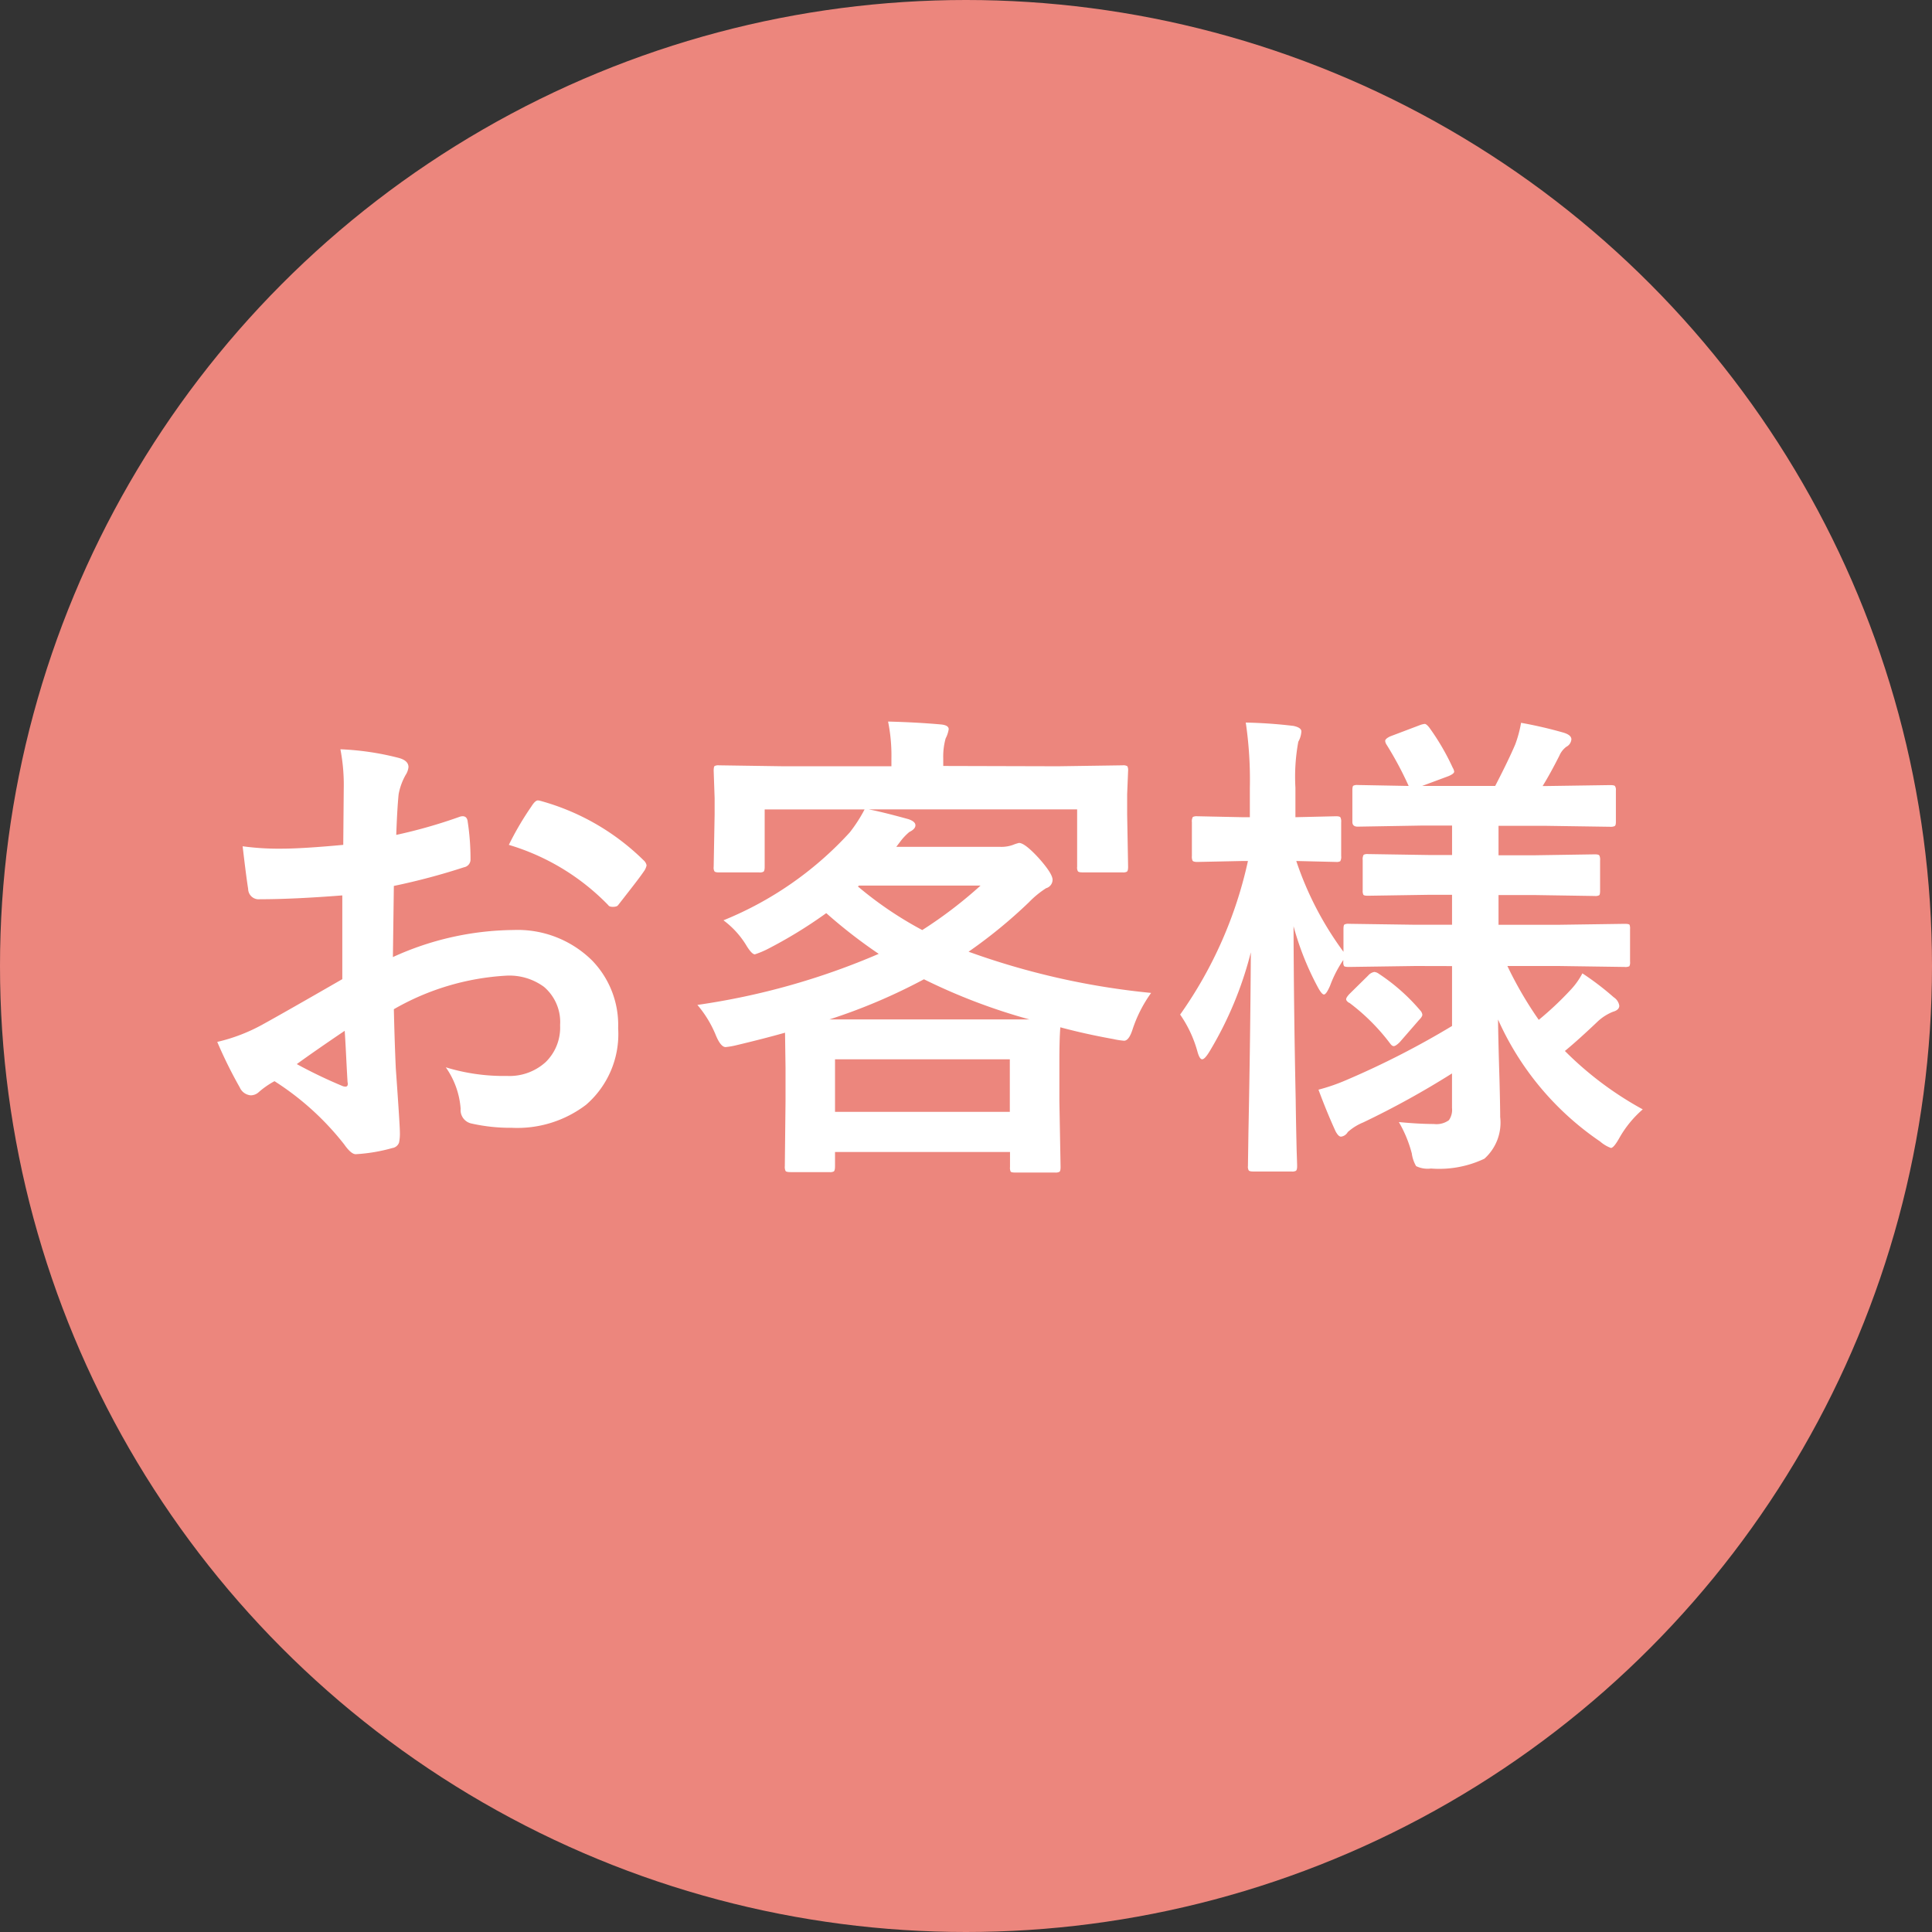
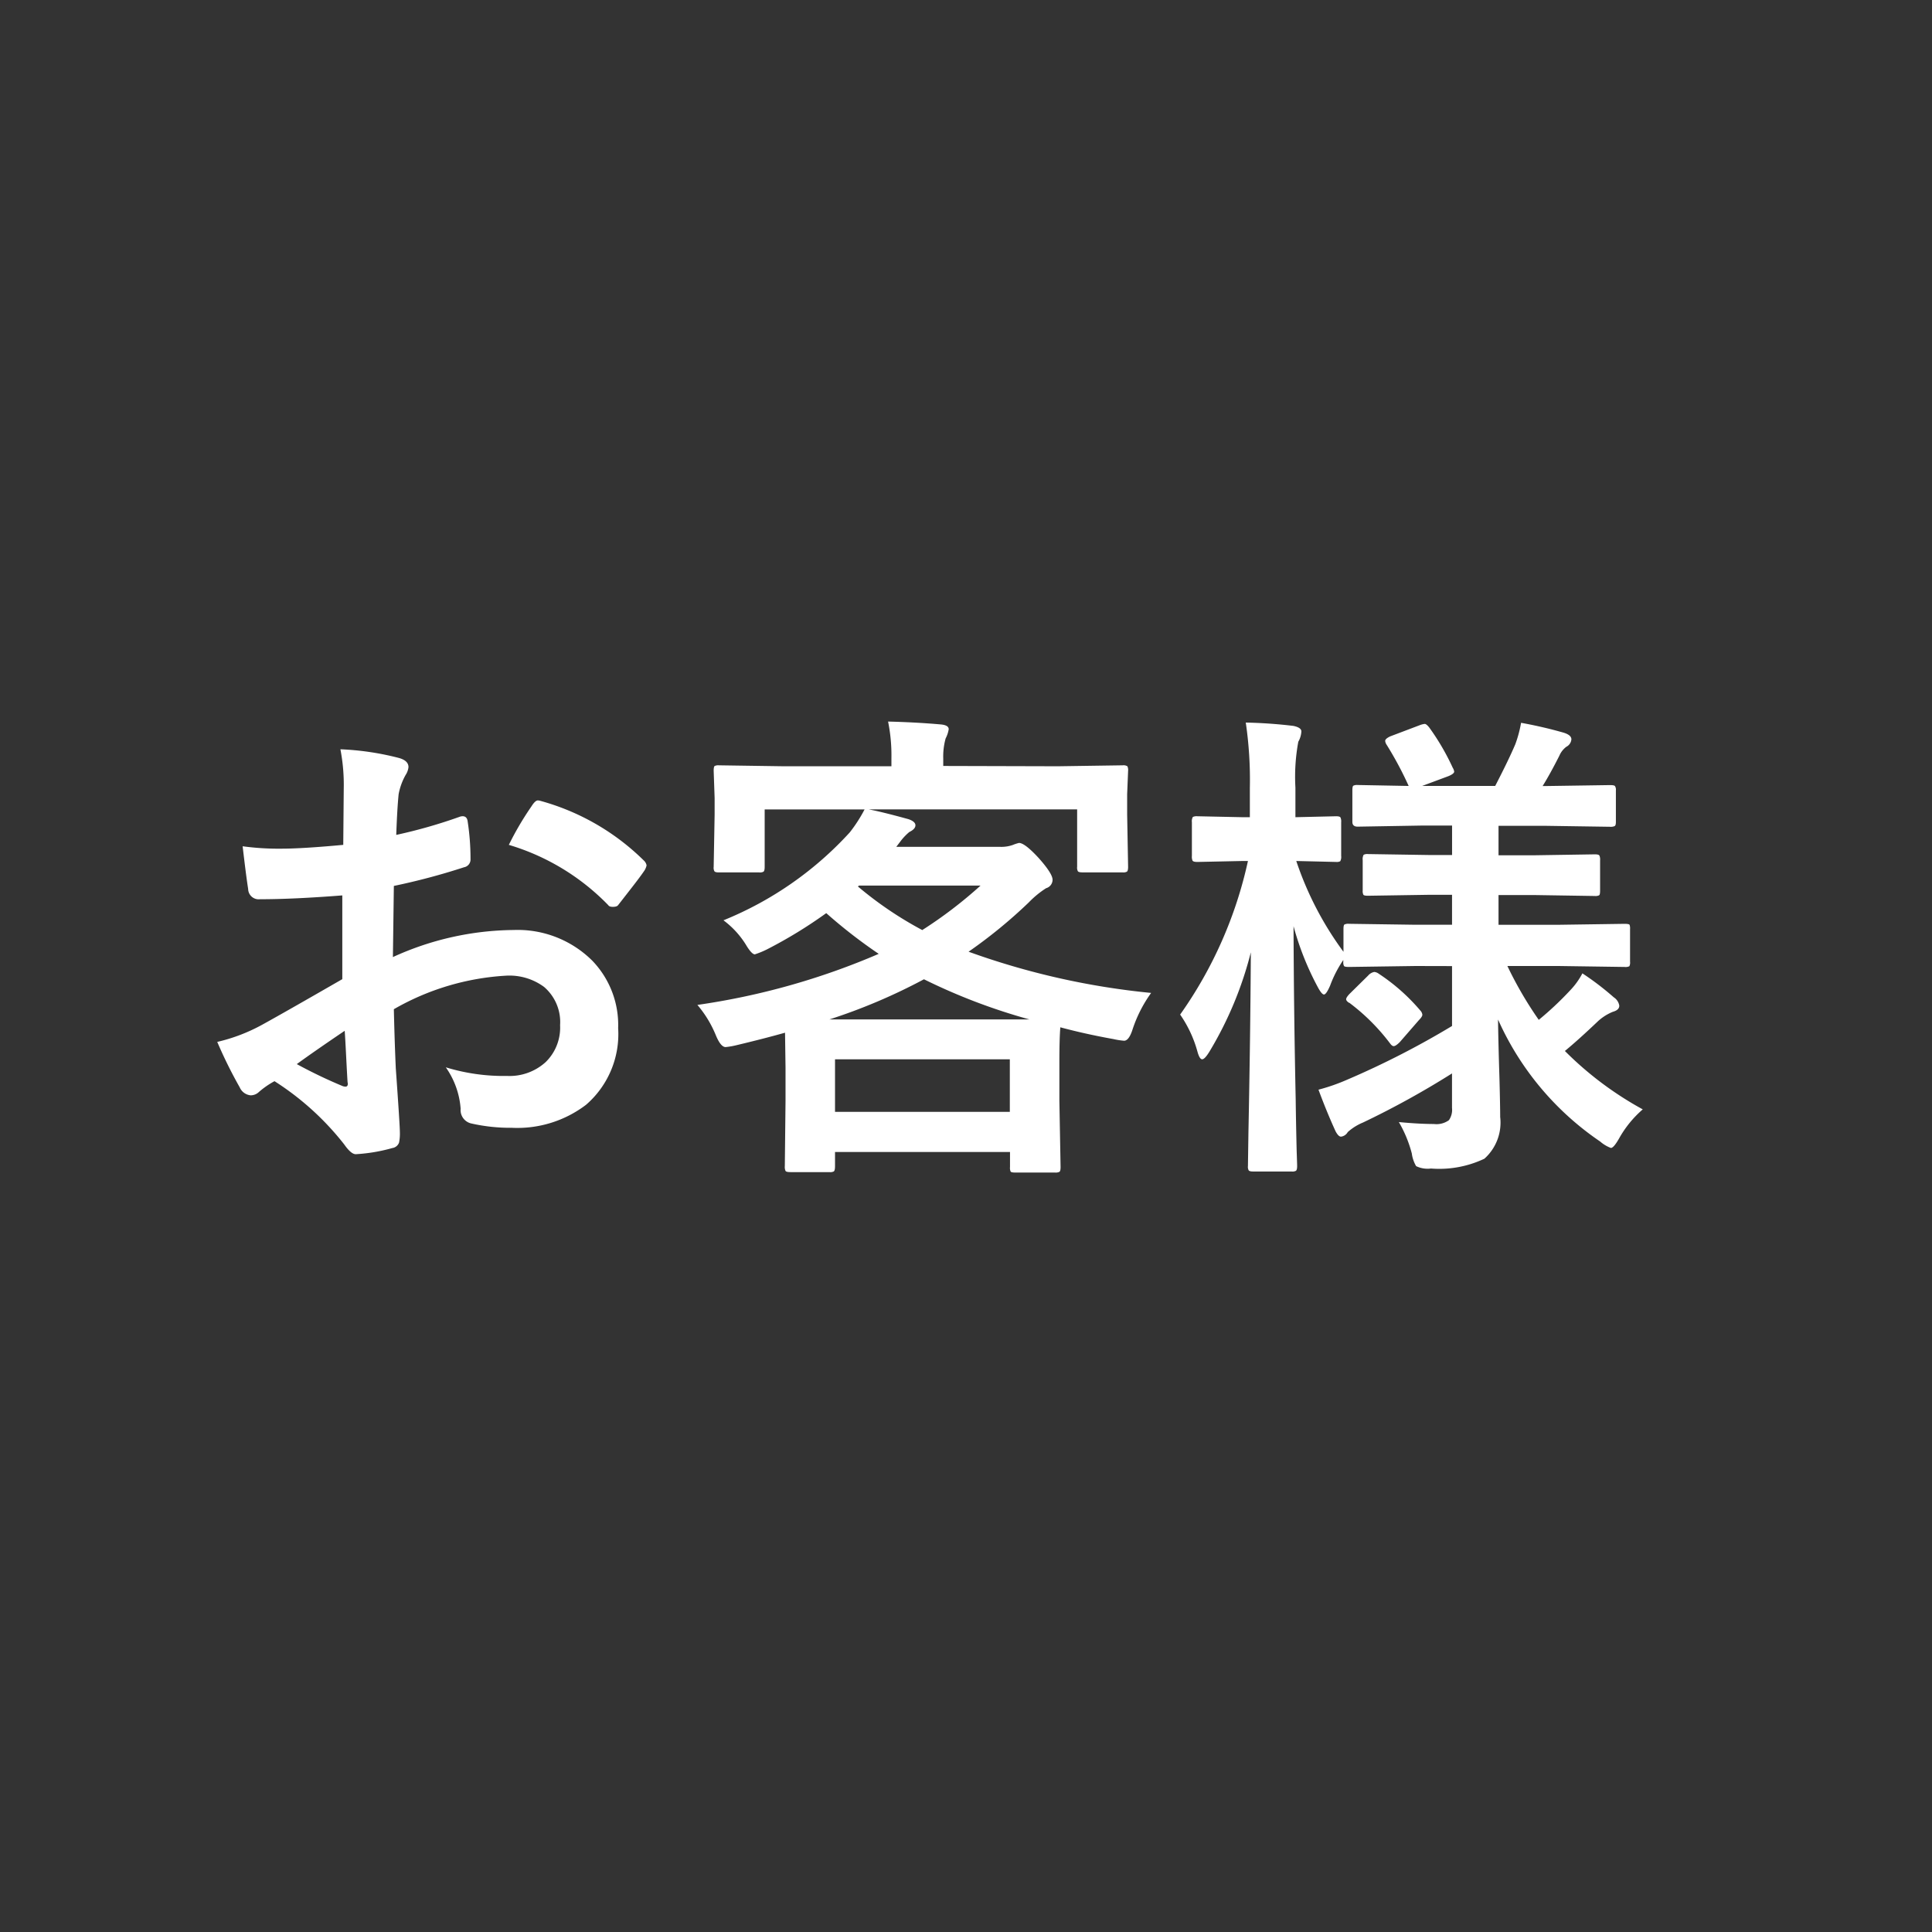
<svg xmlns="http://www.w3.org/2000/svg" width="63" height="63" viewBox="0 0 63 63">
  <rect x="0" y="0" width="63" height="63" fill="#333333" stroke="none" />
  <g id="グループ_95" data-name="グループ 95" transform="translate(-7 -384)">
-     <circle id="楕円形_1" data-name="楕円形 1" cx="31.5" cy="31.5" r="31.5" transform="translate(7 384)" fill="#ec867d" />
    <path id="パス_527" data-name="パス 527" d="M-18.836-9.406l.016-1.828a6.08,6.08,0,0,0-.109-1.289,9.038,9.038,0,0,1,1.9.281q.32.086.32.3a.577.577,0,0,1-.094.258,2.034,2.034,0,0,0-.227.625q-.047.461-.078,1.328a16.59,16.59,0,0,0,2.055-.586.318.318,0,0,1,.109-.023q.141,0,.164.164a8.058,8.058,0,0,1,.094,1.242.255.255,0,0,1-.211.258,21.516,21.516,0,0,1-2.289.609l-.031,2.32a9.638,9.638,0,0,1,3.938-.883,3.451,3.451,0,0,1,2.563,1,3.019,3.019,0,0,1,.844,2.2,3.048,3.048,0,0,1-1.047,2.5,3.7,3.7,0,0,1-2.422.75A5.763,5.763,0,0,1-14.656-.32.447.447,0,0,1-15.008-.8a2.683,2.683,0,0,0-.484-1.352,6.438,6.438,0,0,0,2,.281,1.75,1.75,0,0,0,1.258-.453,1.571,1.571,0,0,0,.469-1.2,1.51,1.51,0,0,0-.523-1.25,1.905,1.905,0,0,0-1.234-.367,8.271,8.271,0,0,0-3.664,1.094q.023,1.023.063,1.922.133,1.867.133,2.078A1.465,1.465,0,0,1-17.016.3a.273.273,0,0,1-.219.18,5.525,5.525,0,0,1-1.18.2q-.156.016-.391-.32A9.082,9.082,0,0,0-21.078-1.7a2.8,2.8,0,0,0-.508.352.388.388,0,0,1-.273.109.433.433,0,0,1-.352-.258,14.863,14.863,0,0,1-.734-1.484,5.71,5.71,0,0,0,1.469-.562q.727-.4,2.609-1.484V-7.758q-1.6.125-2.687.125a.343.343,0,0,1-.383-.336q-.062-.383-.18-1.391a8.61,8.61,0,0,0,1.25.078Q-20.18-9.281-18.836-9.406Zm.047,6.063q-1.016.688-1.562,1.086a15.758,15.758,0,0,0,1.5.719.335.335,0,0,0,.086.016q.078,0,.078-.094a.147.147,0,0,0-.008-.047q-.016-.242-.047-.859T-18.789-3.344Zm5.352-6.062a9.861,9.861,0,0,1,.734-1.25q.125-.2.211-.2a.336.336,0,0,1,.063.008A7.691,7.691,0,0,1-9.039-8.9a.283.283,0,0,1,.094.164.548.548,0,0,1-.062.156q-.133.2-.453.609-.352.453-.414.531-.039.055-.172.055-.117,0-.148-.055A7.5,7.5,0,0,0-13.437-9.406ZM4.469-11.969,6.578-12a.247.247,0,0,1,.156.031.292.292,0,0,1,.023.148l-.031.766v.656l.031,1.711q0,.125-.039.156a.244.244,0,0,1-.141.023H5.266q-.125,0-.148-.039a.244.244,0,0,1-.023-.141v-1.875h-6.8q.422.078,1.3.32.227.078.227.2t-.2.219a1.843,1.843,0,0,0-.3.32l-.125.164h3.4a1.123,1.123,0,0,0,.4-.062A1.306,1.306,0,0,1,3.2-9.469q.188,0,.641.492.453.508.453.711a.288.288,0,0,1-.211.273,3.08,3.08,0,0,0-.562.461A16.081,16.081,0,0,1,1.555-5.922,24.482,24.482,0,0,0,7.508-4.578a4.36,4.36,0,0,0-.609,1.2q-.117.359-.273.359a2.428,2.428,0,0,1-.352-.055q-.914-.164-1.727-.383-.031.383-.031,1.133v1.266L4.555,1.1q0,.133-.039.156a.269.269,0,0,1-.141.023h-1.3q-.125,0-.148-.031A.292.292,0,0,1,2.906,1.1V.609H-2.8V1.07q0,.141-.039.172a.244.244,0,0,1-.141.023H-4.25q-.141,0-.164-.039a.315.315,0,0,1-.023-.156l.023-2.125V-2.141L-4.43-3.281q-.711.2-1.578.406a2.5,2.5,0,0,1-.359.063q-.156,0-.312-.367a3.643,3.643,0,0,0-.609-1.008A23.271,23.271,0,0,0-1.375-5.852,16.5,16.5,0,0,1-3.086-7.18,14.971,14.971,0,0,1-5.031-5.992a2.954,2.954,0,0,1-.383.156q-.094,0-.258-.258a2.874,2.874,0,0,0-.766-.852A11.338,11.338,0,0,0-2.32-9.812a4.781,4.781,0,0,0,.484-.75H-5.094v1.875q0,.125-.039.156a.244.244,0,0,1-.141.023H-6.586q-.125,0-.148-.039a.244.244,0,0,1-.023-.141l.031-1.711v-.531l-.031-.891q0-.133.031-.156A.269.269,0,0,1-6.586-12l2.109.031H-.961v-.258a5.532,5.532,0,0,0-.109-1.2q.922.023,1.719.094.258.023.258.156a.975.975,0,0,1-.1.3,2.21,2.21,0,0,0-.078.656v.242ZM-2.8-2.414V-.7h5.7V-2.414Zm-.2-1.3H3.539A19.265,19.265,0,0,1,.1-5.023,18.665,18.665,0,0,1-2.992-3.711Zm.945-4.336a11.983,11.983,0,0,0,2.1,1.422A14.236,14.236,0,0,0,1.945-8.078H-2.016Zm18.18,2.594-2.172.031q-.133,0-.156-.031a.269.269,0,0,1-.023-.141v-.055a3.865,3.865,0,0,0-.43.836q-.125.289-.2.289t-.211-.258a9.342,9.342,0,0,1-.781-1.969q.008,2.7.07,5.656.008.664.031,1.656.016.453.016.508,0,.125-.039.156a.244.244,0,0,1-.141.023H10.836q-.125,0-.148-.039a.244.244,0,0,1-.023-.141q0-.023.016-1.1.063-3.156.078-5.867A11.9,11.9,0,0,1,9.414-2.672q-.156.258-.242.258t-.156-.258a3.942,3.942,0,0,0-.562-1.2,13.719,13.719,0,0,0,2.211-5.008h-.18l-1.469.031q-.125,0-.156-.039a.315.315,0,0,1-.023-.156v-1.1a.285.285,0,0,1,.031-.172.292.292,0,0,1,.148-.023l1.469.031h.242v-.945a12.828,12.828,0,0,0-.133-2.141,15.453,15.453,0,0,1,1.555.109q.258.055.258.18a.757.757,0,0,1-.1.336,6.285,6.285,0,0,0-.094,1.5v.961l1.328-.031q.117,0,.141.039a.315.315,0,0,1,.023.156v1.1a.285.285,0,0,1-.031.172.248.248,0,0,1-.133.023l-1.3-.031a10.681,10.681,0,0,0,1.539,2.961v-.742q0-.125.031-.148a.292.292,0,0,1,.148-.023l2.172.031H17.32v-.977h-.742l-2,.031q-.125,0-.148-.031a.269.269,0,0,1-.023-.141v-.992a.285.285,0,0,1,.031-.172.269.269,0,0,1,.141-.023l2,.031h.742v-.961h-.961L14.242-10q-.172,0-.172-.156v-1.031q0-.125.031-.148a.269.269,0,0,1,.141-.023l1.664.031a11.462,11.462,0,0,0-.719-1.344.267.267,0,0,1-.047-.125q0-.07.164-.148l.969-.367a.639.639,0,0,1,.156-.039q.055,0,.148.117a7.735,7.735,0,0,1,.766,1.313.312.312,0,0,1,.047.125q0,.07-.187.148l-.859.32h2.383q.437-.844.656-1.359a3.964,3.964,0,0,0,.188-.7,14.056,14.056,0,0,1,1.383.32q.258.078.258.219a.3.3,0,0,1-.164.242.713.713,0,0,0-.227.289q-.3.594-.547.992h.1l2.094-.031q.141,0,.164.031a.213.213,0,0,1,.031.141v1.031q0,.109-.039.133a.315.315,0,0,1-.156.023l-2.094-.031H18.836v.961h1.141l2-.031q.125,0,.148.039a.315.315,0,0,1,.023.156v.992q0,.125-.031.148a.269.269,0,0,1-.141.023l-2-.031H18.836V-6.8h1.953l2.156-.031q.141,0,.164.031a.35.35,0,0,1,.016.141v1.063a.266.266,0,0,1-.023.148.288.288,0,0,1-.156.023l-2.156-.031H19.125A12.325,12.325,0,0,0,20.148-3.7a10.509,10.509,0,0,0,1.023-.961,2.435,2.435,0,0,0,.4-.555,9.2,9.2,0,0,1,1.023.781.4.4,0,0,1,.18.273q0,.141-.211.2a1.624,1.624,0,0,0-.477.3q-.648.617-1.086.977A11.078,11.078,0,0,0,23.539-.781a3.527,3.527,0,0,0-.766.938q-.18.32-.273.32a1.139,1.139,0,0,1-.352-.211A9.47,9.47,0,0,1,18.82-3.711q.008.688.047,1.945.023.883.023,1.234A1.577,1.577,0,0,1,18.375.828a3.437,3.437,0,0,1-1.742.32.856.856,0,0,1-.484-.078,1.111,1.111,0,0,1-.141-.414,4.08,4.08,0,0,0-.422-1.023q.656.063,1.141.063a.691.691,0,0,0,.492-.125.592.592,0,0,0,.1-.4V-1.953a28.2,28.2,0,0,1-2.9,1.6,1.727,1.727,0,0,0-.5.313A.294.294,0,0,1,13.7.109q-.086,0-.18-.18-.289-.633-.555-1.352a6.292,6.292,0,0,0,.922-.32A27.837,27.837,0,0,0,17.32-3.5V-5.453Zm-2.164,1.2q-.094-.062-.094-.117t.109-.172l.609-.6a.349.349,0,0,1,.2-.117.285.285,0,0,1,.141.055A6.371,6.371,0,0,1,16.289-4a.231.231,0,0,1,.063.133q0,.063-.109.172l-.625.719q-.133.133-.2.133-.055,0-.117-.086A6.682,6.682,0,0,0,13.969-4.258Z" transform="translate(37.029 420.956)" fill="#fff" />
  </g>
</svg>